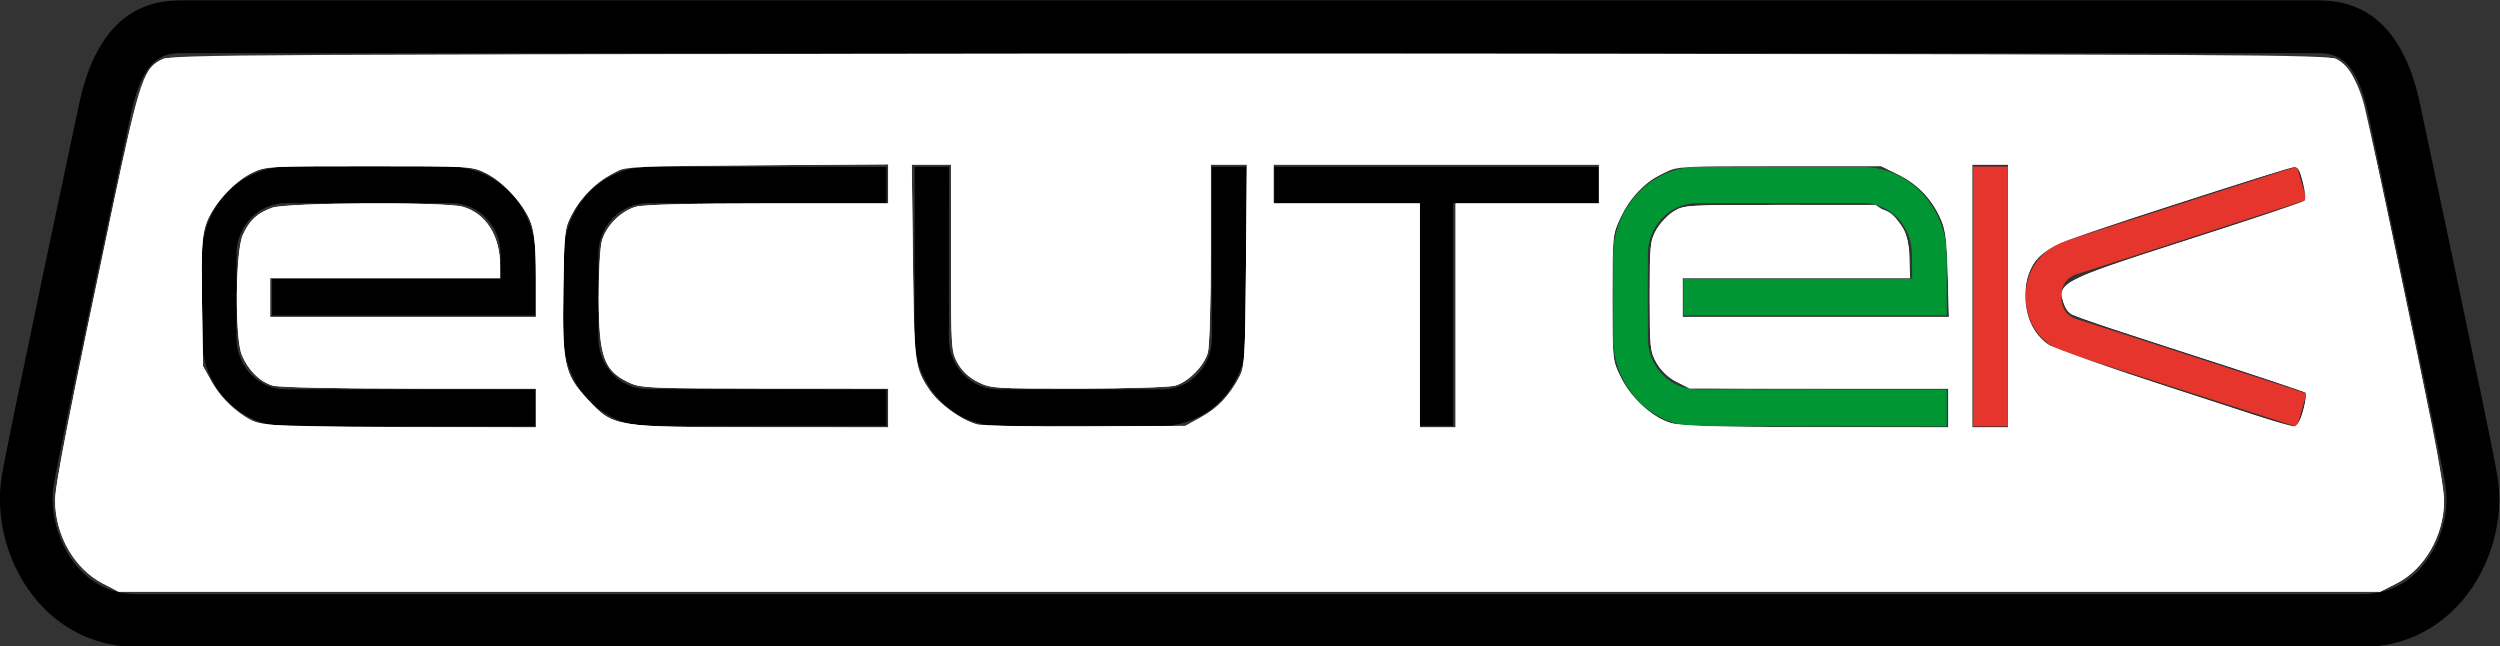
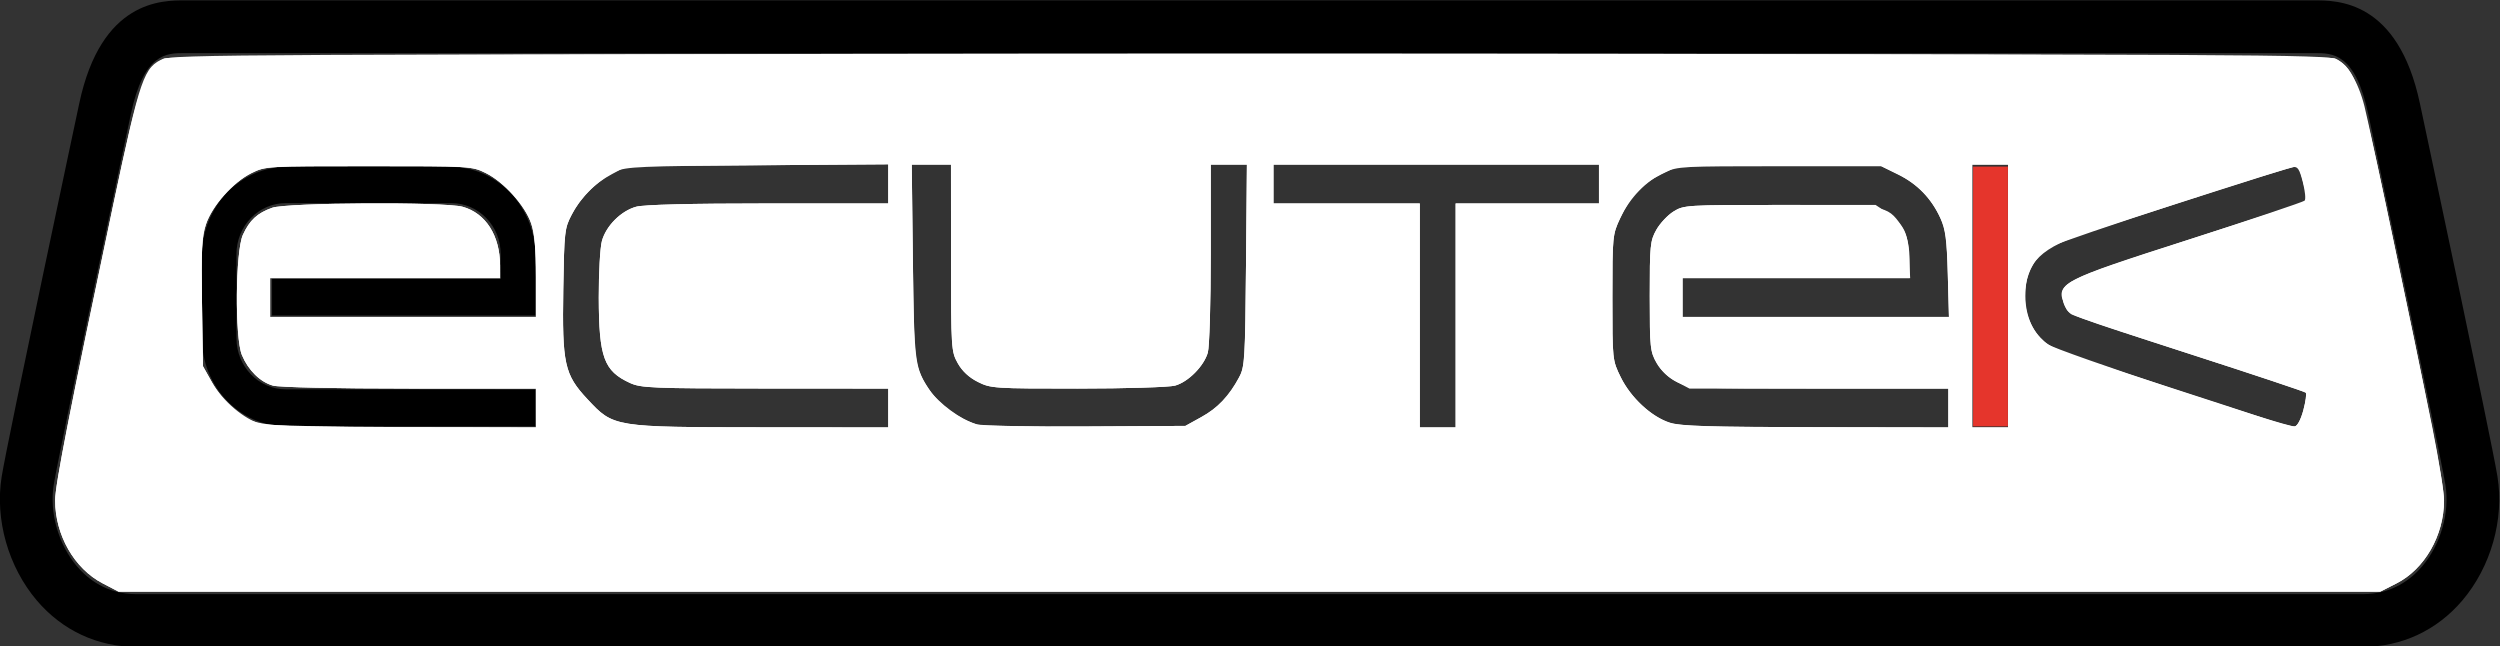
<svg xmlns="http://www.w3.org/2000/svg" id="svg319" xml:space="preserve" viewBox="0 0 1167.24 301.818" version="1.1" height="301.818" width="1167.24">
  <rect x="0" y="0" width="1167.24" height="301.818" fill="#333333" stroke="none" />
  <defs id="defs191">
    <clipPath id="a">
      <path id="path182" d="M 0,841.89 H 1190.551 V 0 H 0 Z" />
    </clipPath>
    <clipPath id="c">
      <path id="path185" d="M 0,841.89 H 1190.551 V 0 H 0 Z" />
    </clipPath>
    <clipPath id="b">
      <path id="path188" d="M 0,841.89 H 1190.551 V 0 H 0 Z" />
    </clipPath>
  </defs>
  <g id="g317" transform="matrix(1.333,0,0,-1.333,-198.819,741.676)">
    <g id="g287" clip-path="url(#c)">
      <g id="g285" transform="translate(959.679,556.254)">
        <path id="path283" fill="#000000" d="m 0,0 h -745.699 c -8.042,0.04 -29.405,0.151 -37.081,-36.129 0,0 -25.063,-117.726 -27.155,-130.623 -2.433,-15.012 2.292,-31.665 12.331,-43.46 8.9,-10.459 21.259,-16.218 34.801,-16.218 H 17.101 c 13.544,0 25.906,5.763 34.803,16.222 10.041,11.796 14.761,28.447 12.328,43.456 C 62.152,-153.897 37.077,-36.13 37.077,-36.13 29.405,0.151 8.042,0.04 0,0 m 0.099,-18.466 c 6.39,0.032 14.356,0.074 18.912,-21.485 0,0 24.984,-117.347 26.993,-129.757 1.569,-9.662 -1.637,-20.864 -8.161,-28.533 -3.776,-4.438 -10.439,-9.722 -20.742,-9.722 h -779.904 c -10.304,0 -16.966,5.284 -20.74,9.72 -6.527,7.668 -9.733,18.869 -8.168,28.535 2.021,12.449 26.995,129.757 26.995,129.757 4.563,21.559 12.524,21.517 18.922,21.485 z" />
      </g>
    </g>
    <g id="g291" transform="translate(709.085,497.928)">
-       <path id="path289" fill="#000000" d="m 0,0 h -113.573 v -12.695 h 50.956 v -77.974 h 11.661 v 77.974 H 0 Z" />
-     </g>
+       </g>
    <path id="path293" fill="#e5352c" d="m 840.247,407.065 h 12.193 v 90.979 h -12.193 z" />
    <g id="g315" clip-path="url(#b)">
      <g id="g297" transform="translate(871.146,452.5)">
-         <path id="path295" fill="#e5352c" d="m 0,0 c -0.059,4.083 2.076,6.98 5.711,7.959 2.173,0.586 80.154,25.934 80.154,25.934 l -3.347,11.706 c 0,0 -73.626,-23.717 -81.287,-26.192 C -7.069,16.726 -12.581,8.987 -12.484,0 v -0.024 c -0.097,-8.987 5.415,-16.726 13.715,-19.408 7.661,-2.474 81.287,-26.191 81.287,-26.191 l 3.347,11.706 c 0,0 -77.981,25.348 -80.154,25.934 -3.635,0.979 -5.77,3.877 -5.711,7.959 z" />
-       </g>
+         </g>
      <g id="g301" transform="translate(244.44,445.899)">
        <path id="path299" fill="#000000" d="m 0,0 h 92.256 v 20.757 c 0,17.164 -13.234,31.273 -29.567,31.273 H 4.973 c -16.33,0 -29.567,-14.109 -29.567,-31.273 V -7.746 c 0,-17.166 13.237,-31.088 29.567,-31.088 l 87.283,0.004 v 12.888 c 0,0 -86.779,0.076 -87.455,0.076 -9.531,0 -17.261,8.009 -17.261,17.887 0,0.422 -0.005,28.928 -0.005,29.439 0,9.879 7.727,17.888 17.26,17.888 0.873,0 57.106,-0.005 58.022,-0.005 9.533,0 17.261,-7.958 17.261,-17.837 0,-0.392 0.069,-8.665 0.069,-8.665 H 0 Z" />
      </g>
      <g id="g305" transform="translate(738.772,445.899)">
-         <path id="path303" fill="#009634" d="m 0,0 h 92.256 v 20.757 c 0,17.164 -13.233,31.273 -29.567,31.273 H 4.973 c -16.328,0 -29.567,-14.109 -29.567,-31.273 V -7.746 c 0,-17.166 13.239,-31.088 29.567,-31.088 l 87.283,0.004 v 12.888 c 0,0 -86.779,0.076 -87.455,0.076 -9.531,0 -17.26,8.009 -17.26,17.887 0,0.422 -0.006,28.928 -0.006,29.439 0,9.879 7.727,17.888 17.26,17.888 0.873,0 57.107,-0.005 58.023,-0.005 9.532,0 17.26,-7.958 17.26,-17.837 0,-0.392 0.07,-8.665 0.07,-8.665 H 0 Z" />
-       </g>
+         </g>
      <g id="g309" transform="translate(459.625,497.928)">
-         <path id="path307" fill="#000000" d="m 0,0 h -83.432 c -16.328,0 -29.569,-13.916 -29.569,-31.087 v -28.498 c 0,-17.164 13.241,-31.084 29.569,-31.084 H 0 v 12.698 c 0,0 -82.836,0.141 -83.638,0.141 -9.534,0 -17.261,8.003 -17.261,17.882 v 29.351 c 0,9.883 7.727,17.888 17.261,17.888 0.83,0 83.638,0.009 83.638,0.009 z" />
-       </g>
+         </g>
      <g id="g313" transform="translate(573.616,437.886)">
-         <path id="path311" fill="#000000" d="m 0,0 c 0,-9.879 -7.729,-17.879 -17.261,-17.879 h -57.584 c -9.529,0 -17.259,8 -17.259,17.879 0,1.017 0.023,60.091 0.023,60.091 h -12.017 V 0.457 c 0,-17.162 13.24,-31.084 29.57,-31.084 h 57.045 c 16.326,0 29.567,13.922 29.567,31.084 V 60.091 H 0.011 Z" />
-       </g>
+         </g>
    </g>
    <path transform="matrix(0.75,0,0,-0.75,149.115,556.258)" id="path858" d="m 47.928,272.216 c -13.197,-6.894 -22.129,-22.522 -22.129,-38.72 0,-7.318 6.14,-38.543 27.129,-137.969 C 64.662,39.949 67.406,31.87 76.025,27.545 80.624,25.237 107.776,25.106 583.62,25.106 c 475.844,0 502.996,0.13 507.594,2.438 8.619,4.326 11.364,12.404 23.097,67.982 20.99,99.427 27.13,130.652 27.13,137.969 0,16.339 -9.034,32.113 -22.215,38.79 l -7.571,3.835 H 583.529 55.403 Z M 250.322,190.356 v -9.065 l -58.92,-0.008 c -34.504,-0.004 -60.975,-0.578 -63.88,-1.385 -5.929,-1.647 -11.523,-7.149 -14.49,-14.25 -3.372,-8.071 -3.042,-48.555 0.457,-56.176 3.139,-6.836 6.722,-10.144 13.671,-12.622 6.808,-2.428 80.478,-2.821 88.93,-0.474 10.795,2.997 17.471,13.453 17.49,27.391 l 0.008,5.927 H 179.897 126.207 v 9.065 9.065 h 62.058 62.058 v -18.578 c 0,-13.333 -0.627,-20.418 -2.22,-25.094 -2.852,-8.371 -12.747,-19.358 -21.169,-23.506 -6.517,-3.21 -7.148,-3.247 -54.705,-3.247 -47.557,0 -48.188,0.037 -54.705,3.247 -8.628,4.249 -18.408,15.247 -21.299,23.95 -1.902,5.726 -2.214,11.919 -1.841,36.565 l 0.448,29.672 4.139,7.473 c 2.277,4.11 6.597,9.577 9.602,12.149 10.158,8.695 10.515,8.735 79.345,8.856 l 62.406,0.11 z m 164.557,0 v -9.065 l -57.525,-0.031 c -52.829,-0.028 -57.981,-0.24 -63.103,-2.592 -12.183,-5.594 -14.502,-11.947 -14.574,-39.911 -0.029,-11.505 0.635,-23.399 1.477,-26.431 1.957,-7.049 8.902,-13.994 15.951,-15.951 3.579,-0.994 25.201,-1.533 61.643,-1.538 l 56.131,-0.008 V 85.697 76.564 l -61.012,0.431 c -54.784,0.387 -61.549,0.682 -66.272,2.889 -7.734,3.613 -16.062,11.711 -20.298,19.738 -3.628,6.875 -3.739,7.806 -4.178,35.288 -0.558,34.912 0.516,39.797 11.288,51.337 12.238,13.11 12.02,13.075 81.552,13.128 l 58.92,0.045 z m 146.195,4.248 c 8.123,-4.5 12.664,-9.21 17.383,-18.031 2.964,-5.54 3.086,-7.381 3.489,-52.807 l 0.418,-47.066 h -8.436 -8.436 v 41.497 c 0,23.023 -0.61,43.626 -1.371,46.278 -1.813,6.321 -9.15,13.718 -15.302,15.427 -2.719,0.755 -23.166,1.377 -45.438,1.381 -39.231,0.007 -40.689,-0.09 -46.712,-3.13 -4.096,-2.067 -7.281,-5.04 -9.337,-8.716 -3.044,-5.441 -3.121,-6.648 -3.143,-49.158 l -0.023,-43.58 h -9.152 -9.152 l 0.499,44.974 c 0.43,38.736 0.839,45.871 2.952,51.436 4.416,11.63 14.714,21.04 27.404,25.041 1.918,0.605 24.509,0.981 50.204,0.836 l 46.717,-0.264 z m 118.77,-47.479 V 94.83 h 33.469 33.469 v -9.065 -9.065 h -76.003 -76.003 v 9.065 9.065 h 34.167 34.167 v 52.296 52.296 h 8.367 8.367 z m 230.101,43.231 v -9.065 h -60.223 c -58.292,0 -60.416,-0.094 -66.261,-2.923 -4.026,-1.949 -7.193,-4.894 -9.505,-8.838 -3.35,-5.717 -3.467,-6.771 -3.467,-31.402 0,-23.717 0.214,-25.868 3.085,-30.975 1.697,-3.019 5.305,-6.869 8.019,-8.557 4.817,-2.996 5.999,-3.069 49.662,-3.069 h 44.728 l 5.607,3.711 c 7.242,4.793 10.227,11.199 10.227,21.951 v 8.505 H 838.823 785.83 v 9.065 9.065 h 62.188 62.188 l -0.508,-19.872 c -0.42,-16.464 -1.006,-20.961 -3.416,-26.219 -4.24,-9.252 -10.798,-16.026 -19.792,-20.443 l -7.923,-3.891 H 831.153 783.738 l -7.955,3.906 c -9.18,4.508 -14.035,9.714 -19.113,20.498 -3.528,7.492 -3.612,8.35 -3.612,36.956 0,29.267 0.003,29.291 3.913,37.255 4.541,9.248 13.962,18.157 22.338,21.125 4.79,1.697 16.901,2.083 68.23,2.174 l 62.406,0.11 z m 27.891,-52.296 V 76.7 h -8.367 -8.367 v 61.36 61.36 h 8.367 8.367 z m 137.913,53.3 c 1.077,-4.03 1.575,-7.712 1.107,-8.181 -0.469,-0.469 -23.939,-8.304 -52.155,-17.411 -60.806,-19.625 -58.201,-18.63 -60.186,-22.988 -4.857,-10.66 -2.939,-11.688 58.39,-31.287 29.53,-9.437 53.948,-17.357 54.264,-17.601 0.78,-0.604 -2.921,-15.793 -4.013,-16.468 -1.395,-0.862 -110.602,34.78 -115.622,37.736 -13.576,7.993 -15.993,30.384 -4.571,42.342 4.791,5.016 7.73,6.187 49.025,19.529 24.161,7.806 49.263,15.995 55.782,18.196 6.519,2.202 12.791,3.881 13.938,3.731 1.248,-0.163 2.87,-3.211 4.043,-7.6 z" style="fill:#ffffff;stroke-width:1.395" />
    <path transform="matrix(0.75,0,0,-0.75,149.115,556.258)" id="path1526" d="m 47.928,272.216 c -13.199,-6.895 -22.129,-22.522 -22.129,-38.724 0,-7.169 7.688,-46.279 27.119,-137.965 12.732,-60.072 14.249,-64.44 23.767,-68.417 7.165,-2.994 1006.602,-3.036 1013.765,-0.043 5.736,2.396 10.901,10.767 13.847,22.44 2.341,9.276 23.093,107.472 31.66,149.816 3.015,14.902 5.482,30.362 5.482,34.355 0,16.157 -9.095,31.963 -22.215,38.609 l -7.571,3.835 H 583.529 55.403 Z M 250.322,190.356 v -9.065 l -58.92,-0.008 c -34.504,-0.004 -60.975,-0.578 -63.88,-1.385 -5.929,-1.647 -11.523,-7.149 -14.49,-14.25 -3.372,-8.071 -3.042,-48.555 0.457,-56.176 3.139,-6.836 6.722,-10.144 13.671,-12.622 6.808,-2.428 80.478,-2.821 88.93,-0.474 10.795,2.997 17.471,13.453 17.49,27.391 l 0.008,5.927 H 179.897 126.207 v 9.065 9.065 h 62.058 62.058 v -18.578 c 0,-13.333 -0.627,-20.418 -2.22,-25.094 -2.852,-8.371 -12.747,-19.358 -21.169,-23.506 -6.517,-3.21 -7.148,-3.247 -54.705,-3.247 -47.557,0 -48.188,0.037 -54.705,3.247 -8.628,4.249 -18.408,15.247 -21.299,23.95 -1.902,5.726 -2.214,11.919 -1.841,36.565 l 0.448,29.672 4.321,7.67 c 4.819,8.554 15.082,17.244 22.799,19.306 2.73,0.73 32.654,1.389 66.663,1.468 l 61.709,0.144 z m 164.557,0 v -9.065 l -57.525,-0.031 c -52.829,-0.028 -57.981,-0.24 -63.103,-2.592 -12.183,-5.594 -14.502,-11.947 -14.574,-39.911 -0.029,-11.505 0.635,-23.399 1.477,-26.431 1.957,-7.049 8.902,-13.994 15.951,-15.951 3.579,-0.994 25.201,-1.533 61.643,-1.538 l 56.131,-0.008 v -9.145 -9.145 l -61.012,0.429 -61.012,0.429 -6.973,3.71 c -8.31,4.422 -14.542,10.744 -19.025,19.3 -3.085,5.888 -3.316,8.02 -3.739,34.502 -0.558,34.912 0.516,39.797 11.288,51.337 12.238,13.11 12.02,13.075 81.552,13.128 l 58.92,0.045 z m 146.182,4.255 c 7.52,-4.166 13.054,-10.029 17.836,-18.898 2.404,-4.459 2.668,-8.947 3.049,-51.947 l 0.418,-47.066 h -8.436 -8.436 v 41.497 c 0,23.023 -0.61,43.626 -1.371,46.278 -1.813,6.321 -9.15,13.718 -15.302,15.427 -2.719,0.755 -23.166,1.377 -45.438,1.381 -39.231,0.007 -40.689,-0.09 -46.712,-3.13 -4.096,-2.067 -7.281,-5.04 -9.337,-8.716 -3.044,-5.441 -3.121,-6.648 -3.143,-49.158 l -0.023,-43.58 h -9.167 -9.167 l 0.562,44.974 c 0.598,47.81 0.888,50.046 7.845,60.349 4.083,6.047 14.675,13.853 21.593,15.913 2.409,0.717 25.351,1.186 51.09,1.044 l 46.717,-0.258 z M 679.844,147.125 V 94.83 h 33.469 33.469 v -9.065 -9.065 h -76.003 -76.003 v 9.065 9.065 h 34.167 34.167 v 52.296 52.296 h 8.367 8.367 z m 230.101,43.231 v -9.065 h -60.444 -60.444 l -6.146,-3.242 c -3.832,-2.021 -7.319,-5.304 -9.261,-8.716 -2.909,-5.112 -3.116,-7.167 -3.138,-31.083 -0.021,-23.867 0.187,-25.983 3.062,-31.098 1.697,-3.019 5.305,-6.869 8.019,-8.557 4.816,-2.995 6.003,-3.069 49.56,-3.069 49.536,0 50.09,0.092 56.708,9.386 2.496,3.505 3.355,6.865 3.749,14.664 l 0.511,10.117 h -53.145 -53.145 v 9.065 9.065 h 62.213 62.213 l -0.568,-19.872 c -0.465,-16.248 -1.092,-21.03 -3.44,-26.219 -4.172,-9.22 -10.74,-16.015 -19.756,-20.443 l -7.923,-3.891 h -47.415 c -45.389,0 -47.688,0.126 -53.815,2.96 -8.555,3.957 -16.178,11.837 -20.627,21.324 -3.578,7.63 -3.653,8.393 -3.653,37.076 0,29.267 0.003,29.291 3.913,37.255 4.75,9.673 14.432,18.555 23.154,21.242 5.086,1.567 19.086,1.992 68.111,2.069 l 61.709,0.097 z m 27.891,-52.296 V 76.7 h -8.367 -8.367 v 61.36 61.36 h 8.367 8.367 z m 137.913,53.3 c 1.077,-4.03 1.581,-7.706 1.119,-8.168 -0.462,-0.462 -24.559,-8.501 -53.55,-17.864 -28.99,-9.363 -54.071,-17.755 -55.734,-18.648 -1.663,-0.893 -3.456,-3.587 -3.983,-5.987 -1.996,-9.089 -0.756,-9.704 57.918,-28.703 29.524,-9.56 54.186,-17.869 54.803,-18.464 0.617,-0.595 0.251,-4.467 -0.813,-8.606 -1.582,-6.15 -2.424,-7.439 -4.608,-7.057 -1.47,0.257 -19.303,5.831 -39.629,12.386 -20.326,6.555 -44.648,14.369 -54.049,17.365 -24.34,7.755 -31.298,14.52 -31.298,30.428 0,9.573 3.796,17.884 10.278,22.499 4.582,3.263 111.723,38.894 115.503,38.412 1.25,-0.159 2.868,-3.197 4.043,-7.594 z" style="fill:#ffffff;stroke-width:1.395" />
  </g>
</svg>